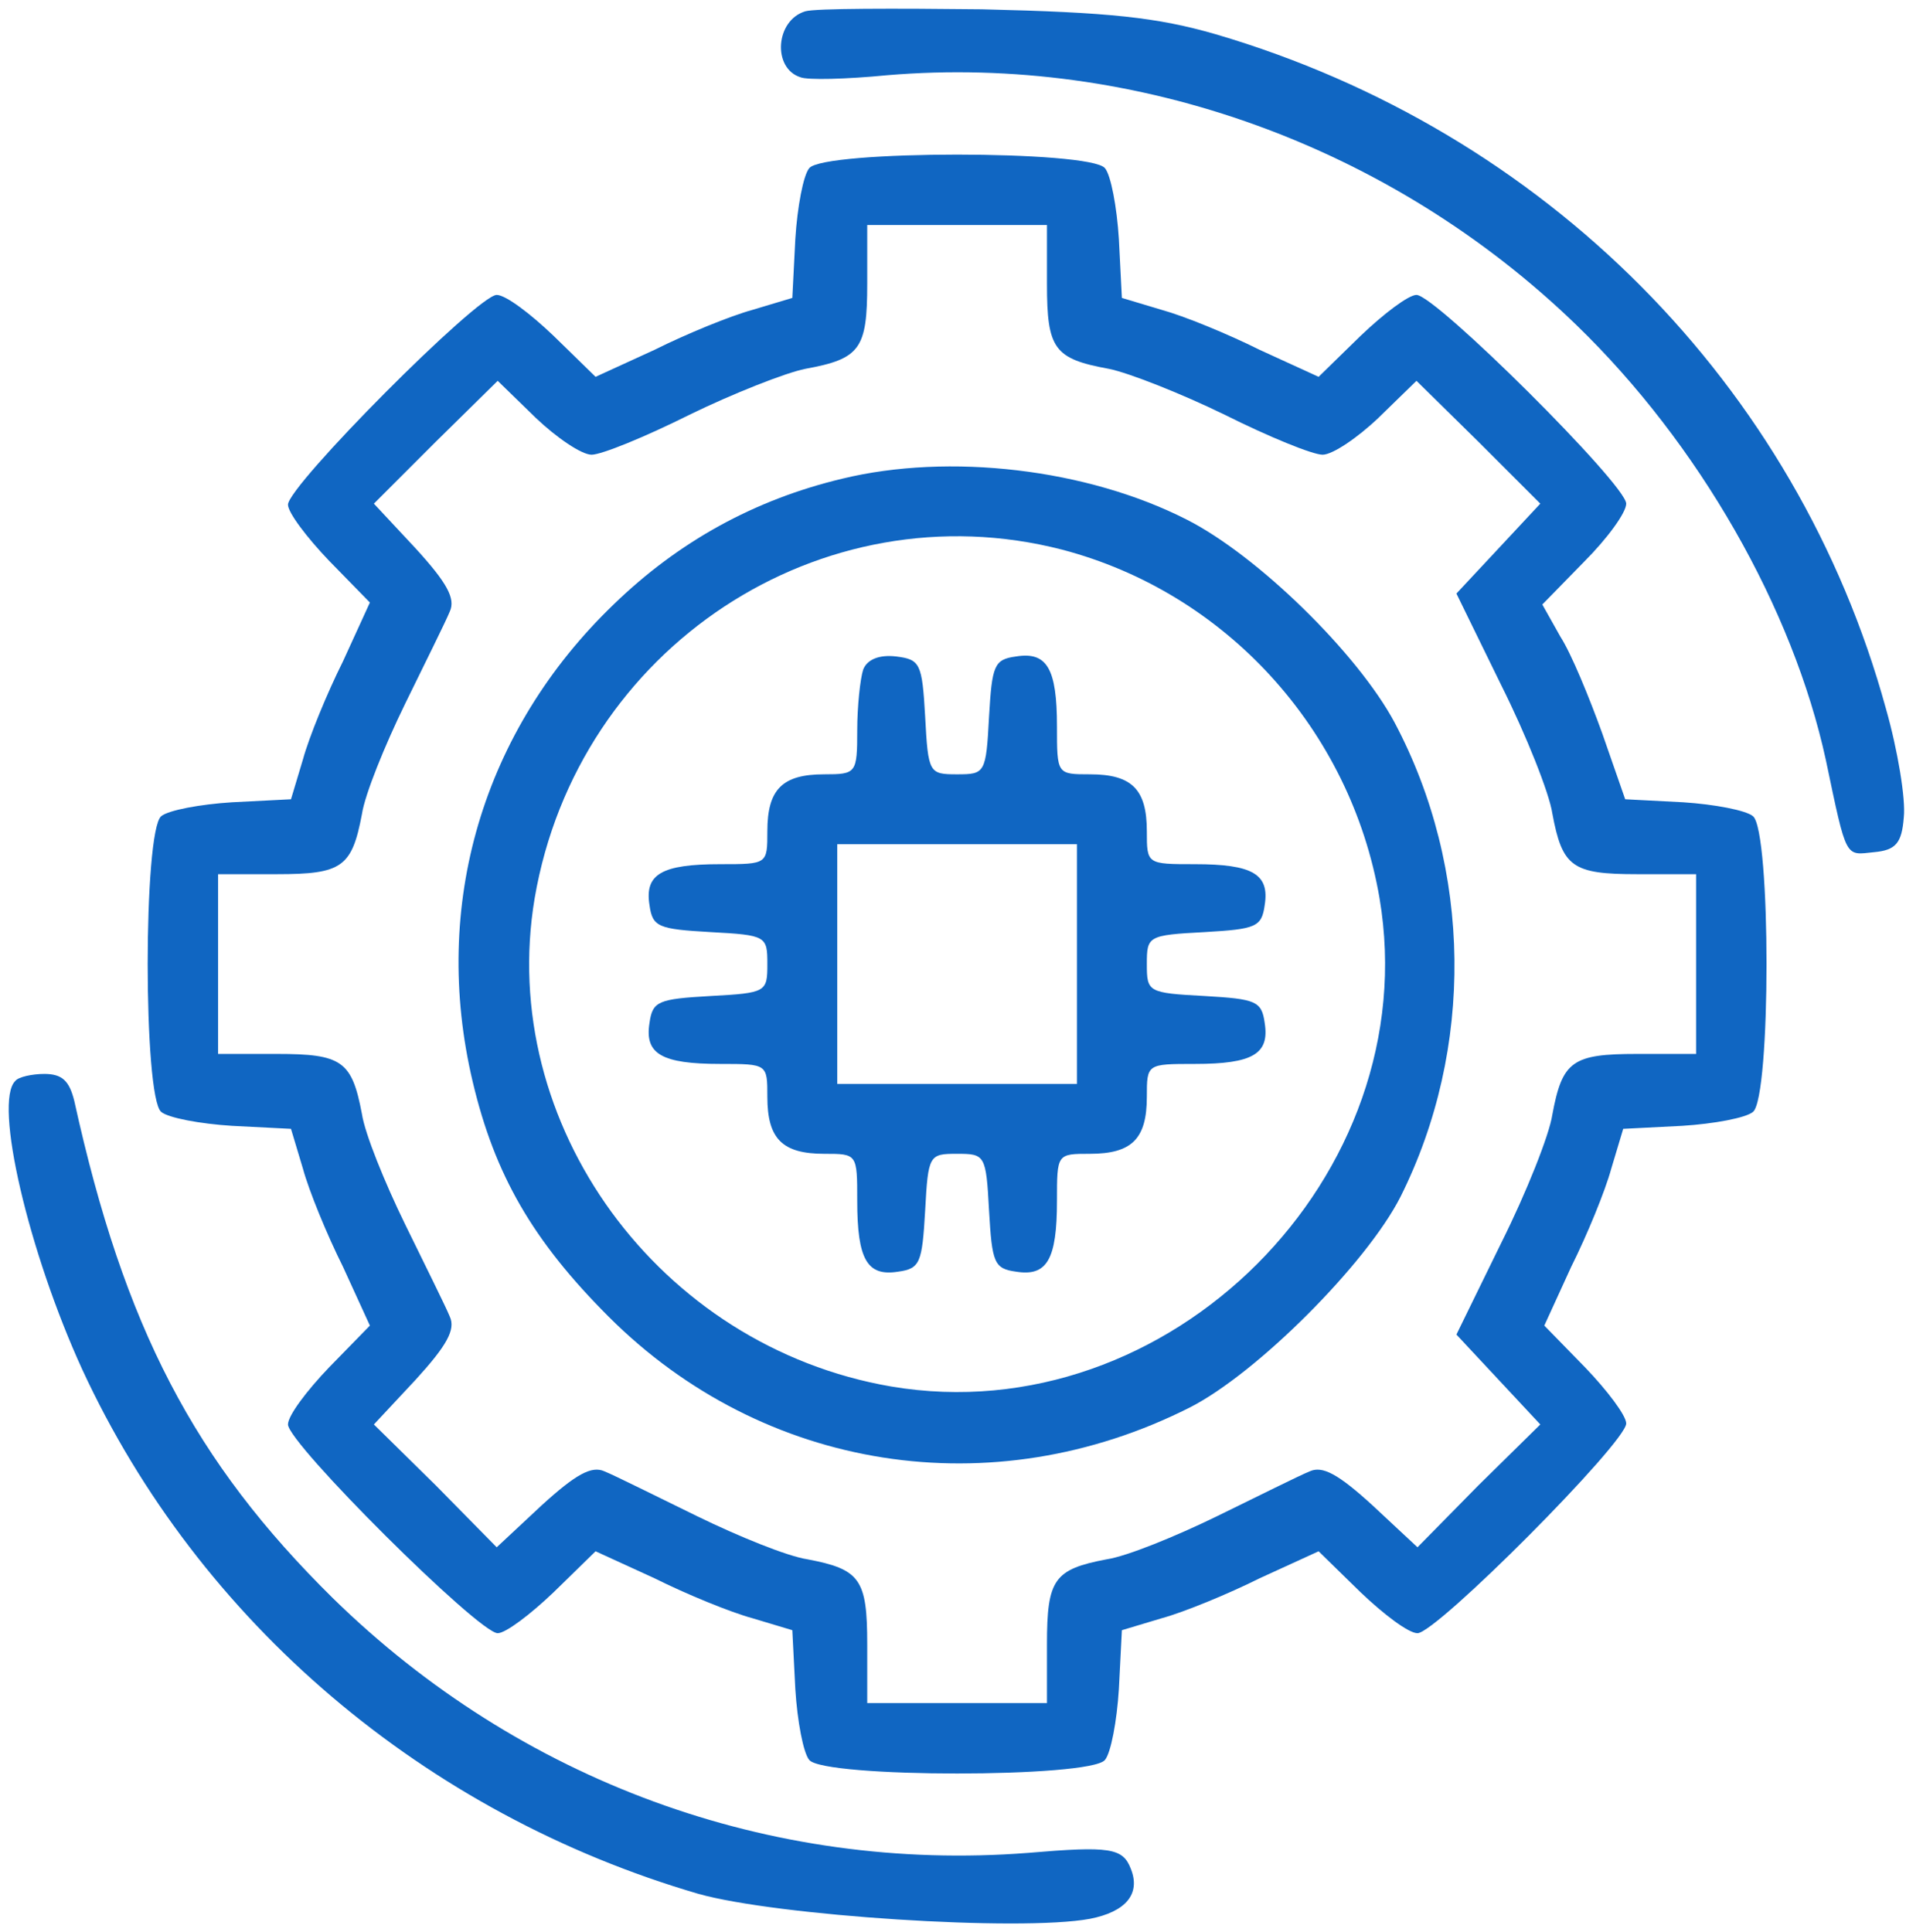
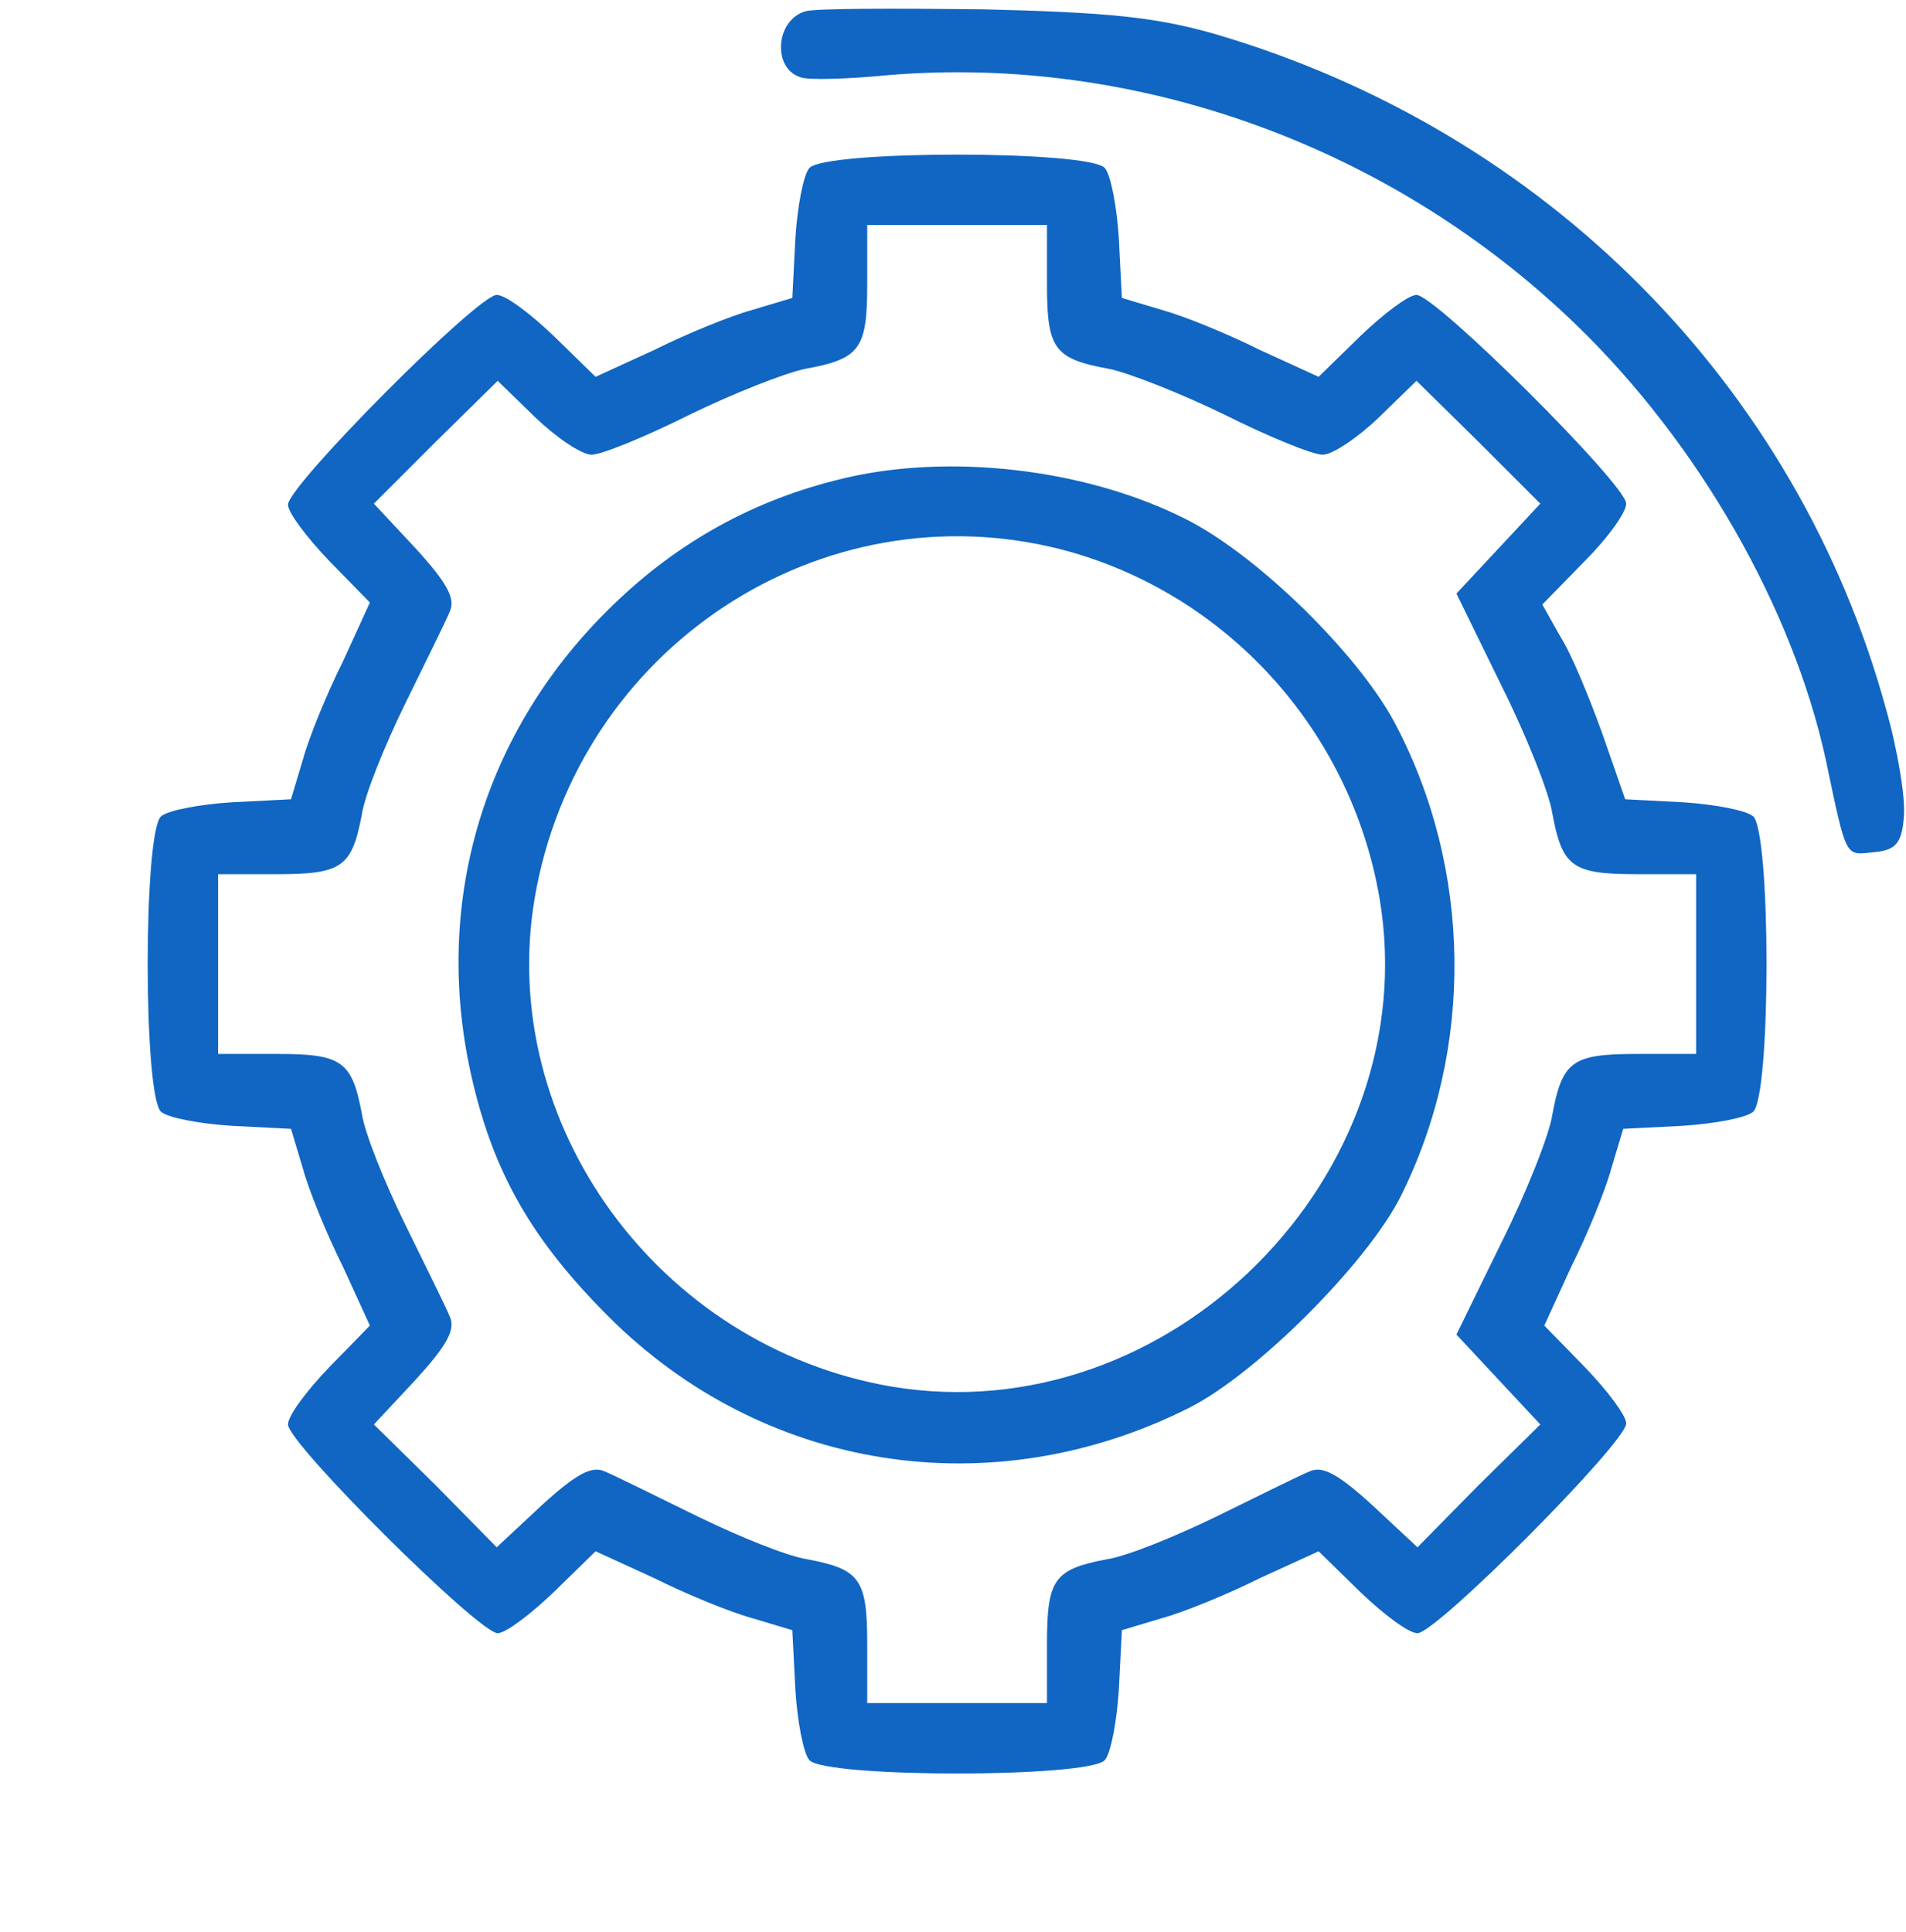
<svg xmlns="http://www.w3.org/2000/svg" width="73" height="74" viewBox="0 0 73 74" fill="none">
  <path d="M30.843 0.433C29.695 0.777 29.58 2.613 30.651 2.957C30.919 3.072 32.411 3.034 33.979 2.881C43.541 2.077 53.295 5.596 60.371 12.443C65.075 16.994 68.671 23.305 69.933 29.119C70.736 32.944 70.66 32.753 71.769 32.638C72.61 32.562 72.84 32.294 72.916 31.299C72.993 30.611 72.687 28.737 72.228 27.13C68.824 14.738 59.185 5.023 46.563 1.312C44.306 0.662 42.508 0.471 37.613 0.356C34.247 0.318 31.225 0.318 30.843 0.433Z" fill="#1066C2" />
  <path d="M30.996 6.438C30.767 6.705 30.537 7.929 30.461 9.153L30.346 11.41L28.816 11.869C27.974 12.099 26.291 12.787 25.067 13.399L22.811 14.432L21.204 12.864C20.325 12.022 19.369 11.295 19.024 11.295C18.297 11.295 11.03 18.601 11.03 19.328C11.03 19.634 11.757 20.59 12.598 21.47L14.167 23.076L13.134 25.333C12.522 26.557 11.833 28.24 11.604 29.081L11.145 30.611L8.888 30.726C7.664 30.802 6.44 31.032 6.173 31.261C5.484 31.835 5.484 42.009 6.173 42.583C6.44 42.812 7.664 43.042 8.888 43.118L11.145 43.233L11.604 44.763C11.833 45.605 12.522 47.288 13.134 48.511L14.167 50.768L12.598 52.375C11.757 53.254 11.03 54.211 11.03 54.555C11.03 55.282 18.336 62.549 19.062 62.549C19.369 62.549 20.325 61.822 21.204 60.981L22.811 59.412L25.067 60.445C26.291 61.057 27.974 61.746 28.816 61.975L30.346 62.434L30.461 64.691C30.537 65.915 30.767 67.139 30.996 67.406C31.57 68.095 41.744 68.095 42.318 67.406C42.547 67.139 42.777 65.915 42.853 64.691L42.968 62.434L44.498 61.975C45.339 61.746 47.022 61.057 48.246 60.445L50.503 59.412L52.109 60.981C52.989 61.822 53.945 62.549 54.29 62.549C55.016 62.549 62.284 55.243 62.284 54.517C62.284 54.211 61.557 53.254 60.715 52.375L59.147 50.768L60.18 48.511C60.792 47.288 61.48 45.605 61.71 44.763L62.169 43.233L64.426 43.118C65.65 43.042 66.874 42.812 67.141 42.583C67.83 42.009 67.83 31.835 67.141 31.261C66.874 31.032 65.65 30.802 64.464 30.726L62.245 30.611L61.366 28.087C60.868 26.71 60.18 25.027 59.759 24.377L59.071 23.152L60.677 21.508C61.557 20.628 62.284 19.634 62.284 19.289C62.284 18.563 54.978 11.295 54.251 11.295C53.945 11.295 52.989 12.022 52.109 12.864L50.503 14.432L48.246 13.399C47.022 12.787 45.339 12.099 44.498 11.869L42.968 11.41L42.853 9.153C42.777 7.929 42.547 6.705 42.318 6.438C41.744 5.749 31.57 5.749 30.996 6.438ZM40.099 10.875C40.099 13.361 40.367 13.743 42.471 14.126C43.236 14.279 45.263 15.082 46.908 15.885C48.591 16.727 50.273 17.415 50.656 17.415C51.038 17.415 51.995 16.765 52.798 16L54.251 14.585L56.623 16.918L58.994 19.289L57.388 21.011L55.781 22.732L57.502 26.251C58.459 28.163 59.339 30.381 59.453 31.146C59.836 33.212 60.218 33.48 62.704 33.48H64.961V36.922V40.364H62.704C60.218 40.364 59.836 40.632 59.453 42.698C59.339 43.463 58.459 45.681 57.502 47.593L55.781 51.112L57.388 52.834L58.994 54.555L56.623 56.888L54.29 59.259L52.568 57.653C51.268 56.467 50.656 56.123 50.159 56.352C49.776 56.505 48.17 57.309 46.602 58.074C45.033 58.839 43.159 59.604 42.394 59.718C40.367 60.101 40.099 60.483 40.099 62.969V65.226H36.657H33.215V62.969C33.215 60.483 32.947 60.101 30.92 59.718C30.155 59.604 28.28 58.839 26.712 58.074C25.144 57.309 23.538 56.505 23.155 56.352C22.658 56.123 22.046 56.467 20.745 57.653L19.024 59.259L16.691 56.888L14.32 54.555L15.926 52.834C17.112 51.533 17.456 50.921 17.227 50.424C17.073 50.041 16.27 48.435 15.505 46.867C14.74 45.299 13.975 43.424 13.861 42.659C13.478 40.632 13.096 40.364 10.61 40.364H8.353V36.922V33.48H10.61C13.096 33.48 13.478 33.212 13.861 31.185C13.975 30.42 14.74 28.546 15.505 26.977C16.27 25.409 17.073 23.803 17.227 23.42C17.456 22.923 17.112 22.311 15.926 21.011L14.32 19.289L16.691 16.918L19.062 14.585L20.516 16C21.319 16.765 22.275 17.415 22.658 17.415C23.04 17.415 24.723 16.727 26.406 15.885C28.051 15.082 30.078 14.279 30.843 14.126C32.947 13.743 33.215 13.361 33.215 10.875V8.618H36.657H40.099V10.875Z" fill="#1066C2" />
  <path d="M32.258 18.333C28.893 19.136 25.986 20.743 23.5 23.152C18.489 27.972 16.5 34.665 18.106 41.435C18.948 44.993 20.401 47.517 23.308 50.424C29.237 56.352 37.996 57.729 45.569 53.905C48.132 52.604 52.339 48.397 53.64 45.834C56.47 40.173 56.394 33.288 53.41 27.666C51.995 25.027 48.17 21.278 45.454 19.901C41.63 17.951 36.351 17.339 32.258 18.333ZM40.673 21.049C46.946 22.694 51.727 27.934 52.836 34.398C54.634 45.031 44.766 54.899 34.133 53.101C25.221 51.571 19.024 43.042 20.478 34.398C22.123 24.797 31.455 18.677 40.673 21.049Z" fill="#1066C2" />
-   <path d="M33.062 25.639C32.947 25.983 32.832 27.054 32.832 27.972C32.832 29.617 32.794 29.655 31.57 29.655C29.963 29.655 29.39 30.229 29.39 31.835C29.39 33.097 29.39 33.097 27.592 33.097C25.335 33.097 24.685 33.48 24.876 34.665C24.991 35.507 25.221 35.583 27.209 35.698C29.351 35.813 29.39 35.851 29.39 36.922C29.39 37.993 29.351 38.031 27.209 38.146C25.221 38.261 24.991 38.337 24.876 39.179C24.685 40.364 25.335 40.747 27.592 40.747C29.39 40.747 29.39 40.747 29.39 42.009C29.39 43.616 29.963 44.189 31.57 44.189C32.832 44.189 32.832 44.189 32.832 45.987C32.832 48.244 33.215 48.894 34.4 48.703C35.242 48.588 35.318 48.358 35.433 46.37C35.548 44.228 35.586 44.189 36.657 44.189C37.728 44.189 37.766 44.228 37.881 46.37C37.996 48.358 38.072 48.588 38.914 48.703C40.099 48.894 40.482 48.244 40.482 45.987C40.482 44.189 40.482 44.189 41.744 44.189C43.35 44.189 43.924 43.616 43.924 42.009C43.924 40.747 43.924 40.747 45.76 40.747C47.979 40.747 48.629 40.364 48.438 39.179C48.323 38.337 48.093 38.261 46.143 38.146C43.962 38.031 43.924 37.993 43.924 36.922C43.924 35.851 43.962 35.813 46.143 35.698C48.093 35.583 48.323 35.507 48.438 34.665C48.629 33.48 47.979 33.097 45.76 33.097C43.924 33.097 43.924 33.097 43.924 31.835C43.924 30.229 43.35 29.655 41.744 29.655C40.482 29.655 40.482 29.655 40.482 27.819C40.482 25.6 40.099 24.95 38.914 25.142C38.072 25.256 37.996 25.486 37.881 27.436C37.766 29.617 37.728 29.655 36.657 29.655C35.586 29.655 35.548 29.617 35.433 27.436C35.318 25.409 35.242 25.256 34.324 25.142C33.673 25.065 33.215 25.256 33.062 25.639ZM41.247 36.922V41.512H36.657H32.067V36.922V32.332H36.657H41.247V36.922Z" fill="#1066C2" />
-   <path d="M0.588 41.397C-0.253 42.2 1.085 47.938 3.151 52.451C7.626 62.128 16.27 69.472 26.75 72.532C29.734 73.373 39.066 73.985 41.744 73.488C43.121 73.22 43.695 72.532 43.312 71.576C43.006 70.772 42.509 70.696 39.373 70.963C29.504 71.728 19.904 68.21 12.751 61.21C7.435 55.97 4.757 50.845 2.845 42.162C2.654 41.397 2.386 41.13 1.697 41.13C1.238 41.13 0.703 41.244 0.588 41.397Z" fill="#1066C2" />
</svg>